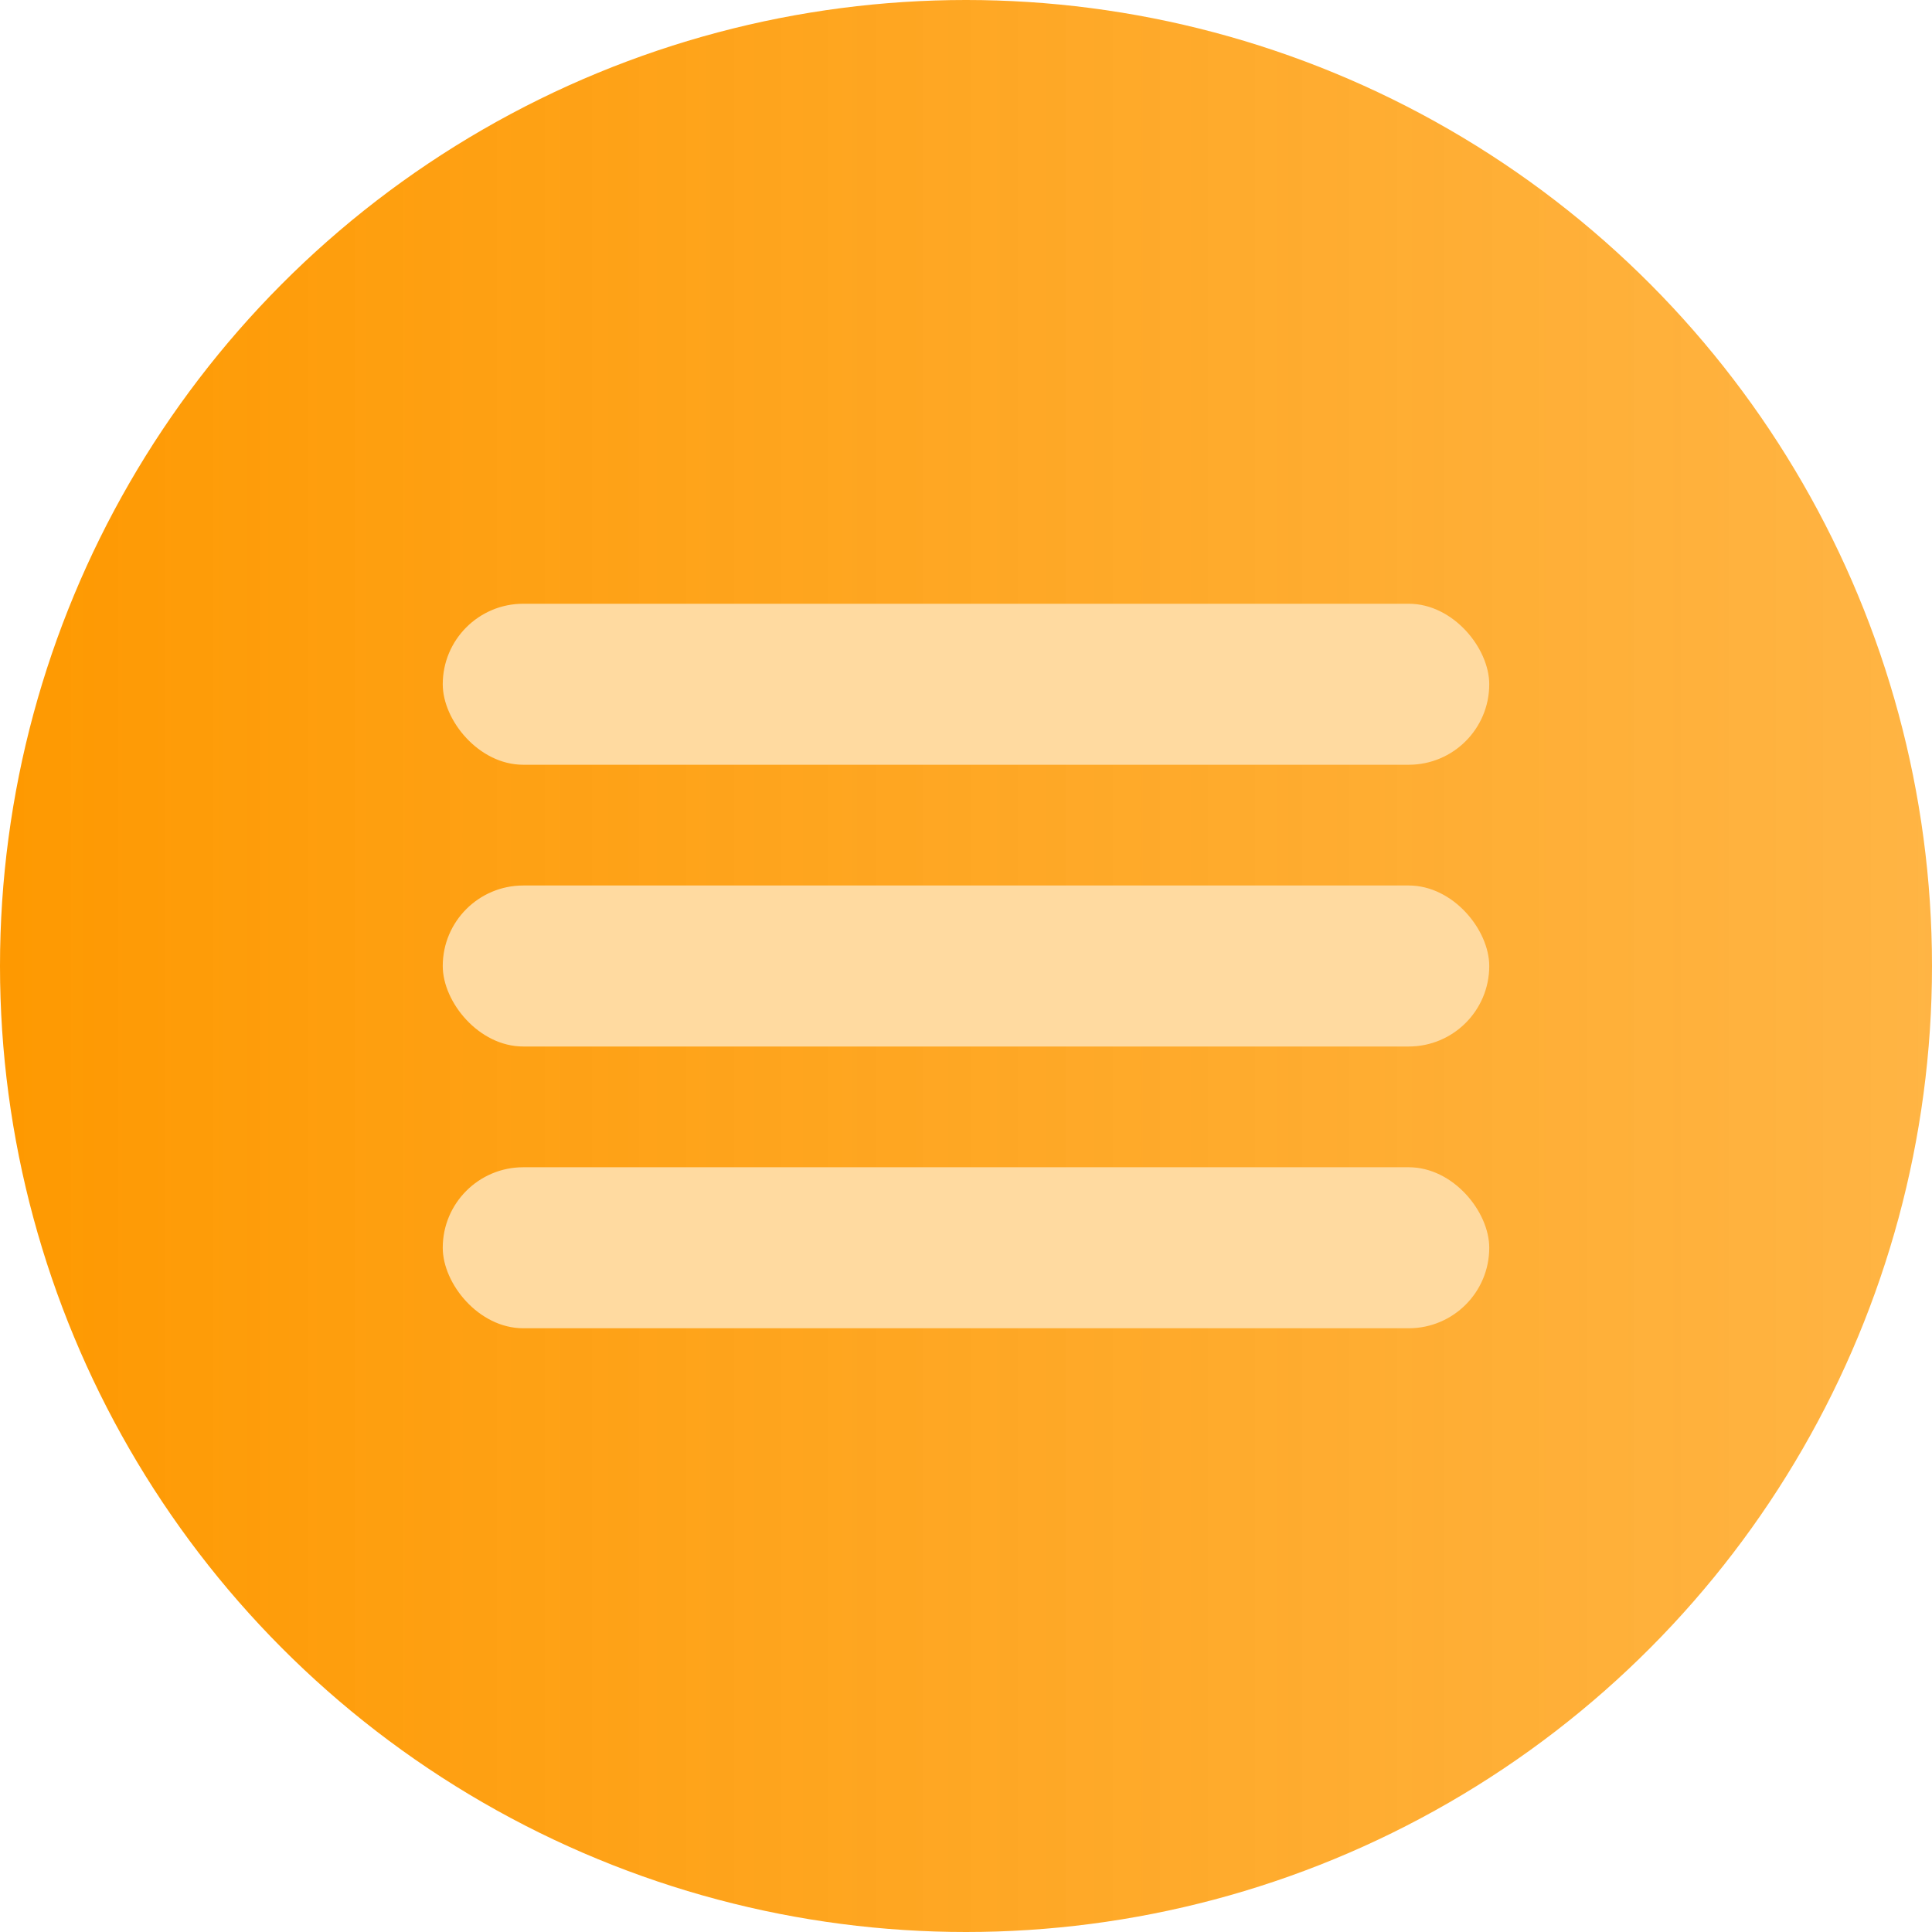
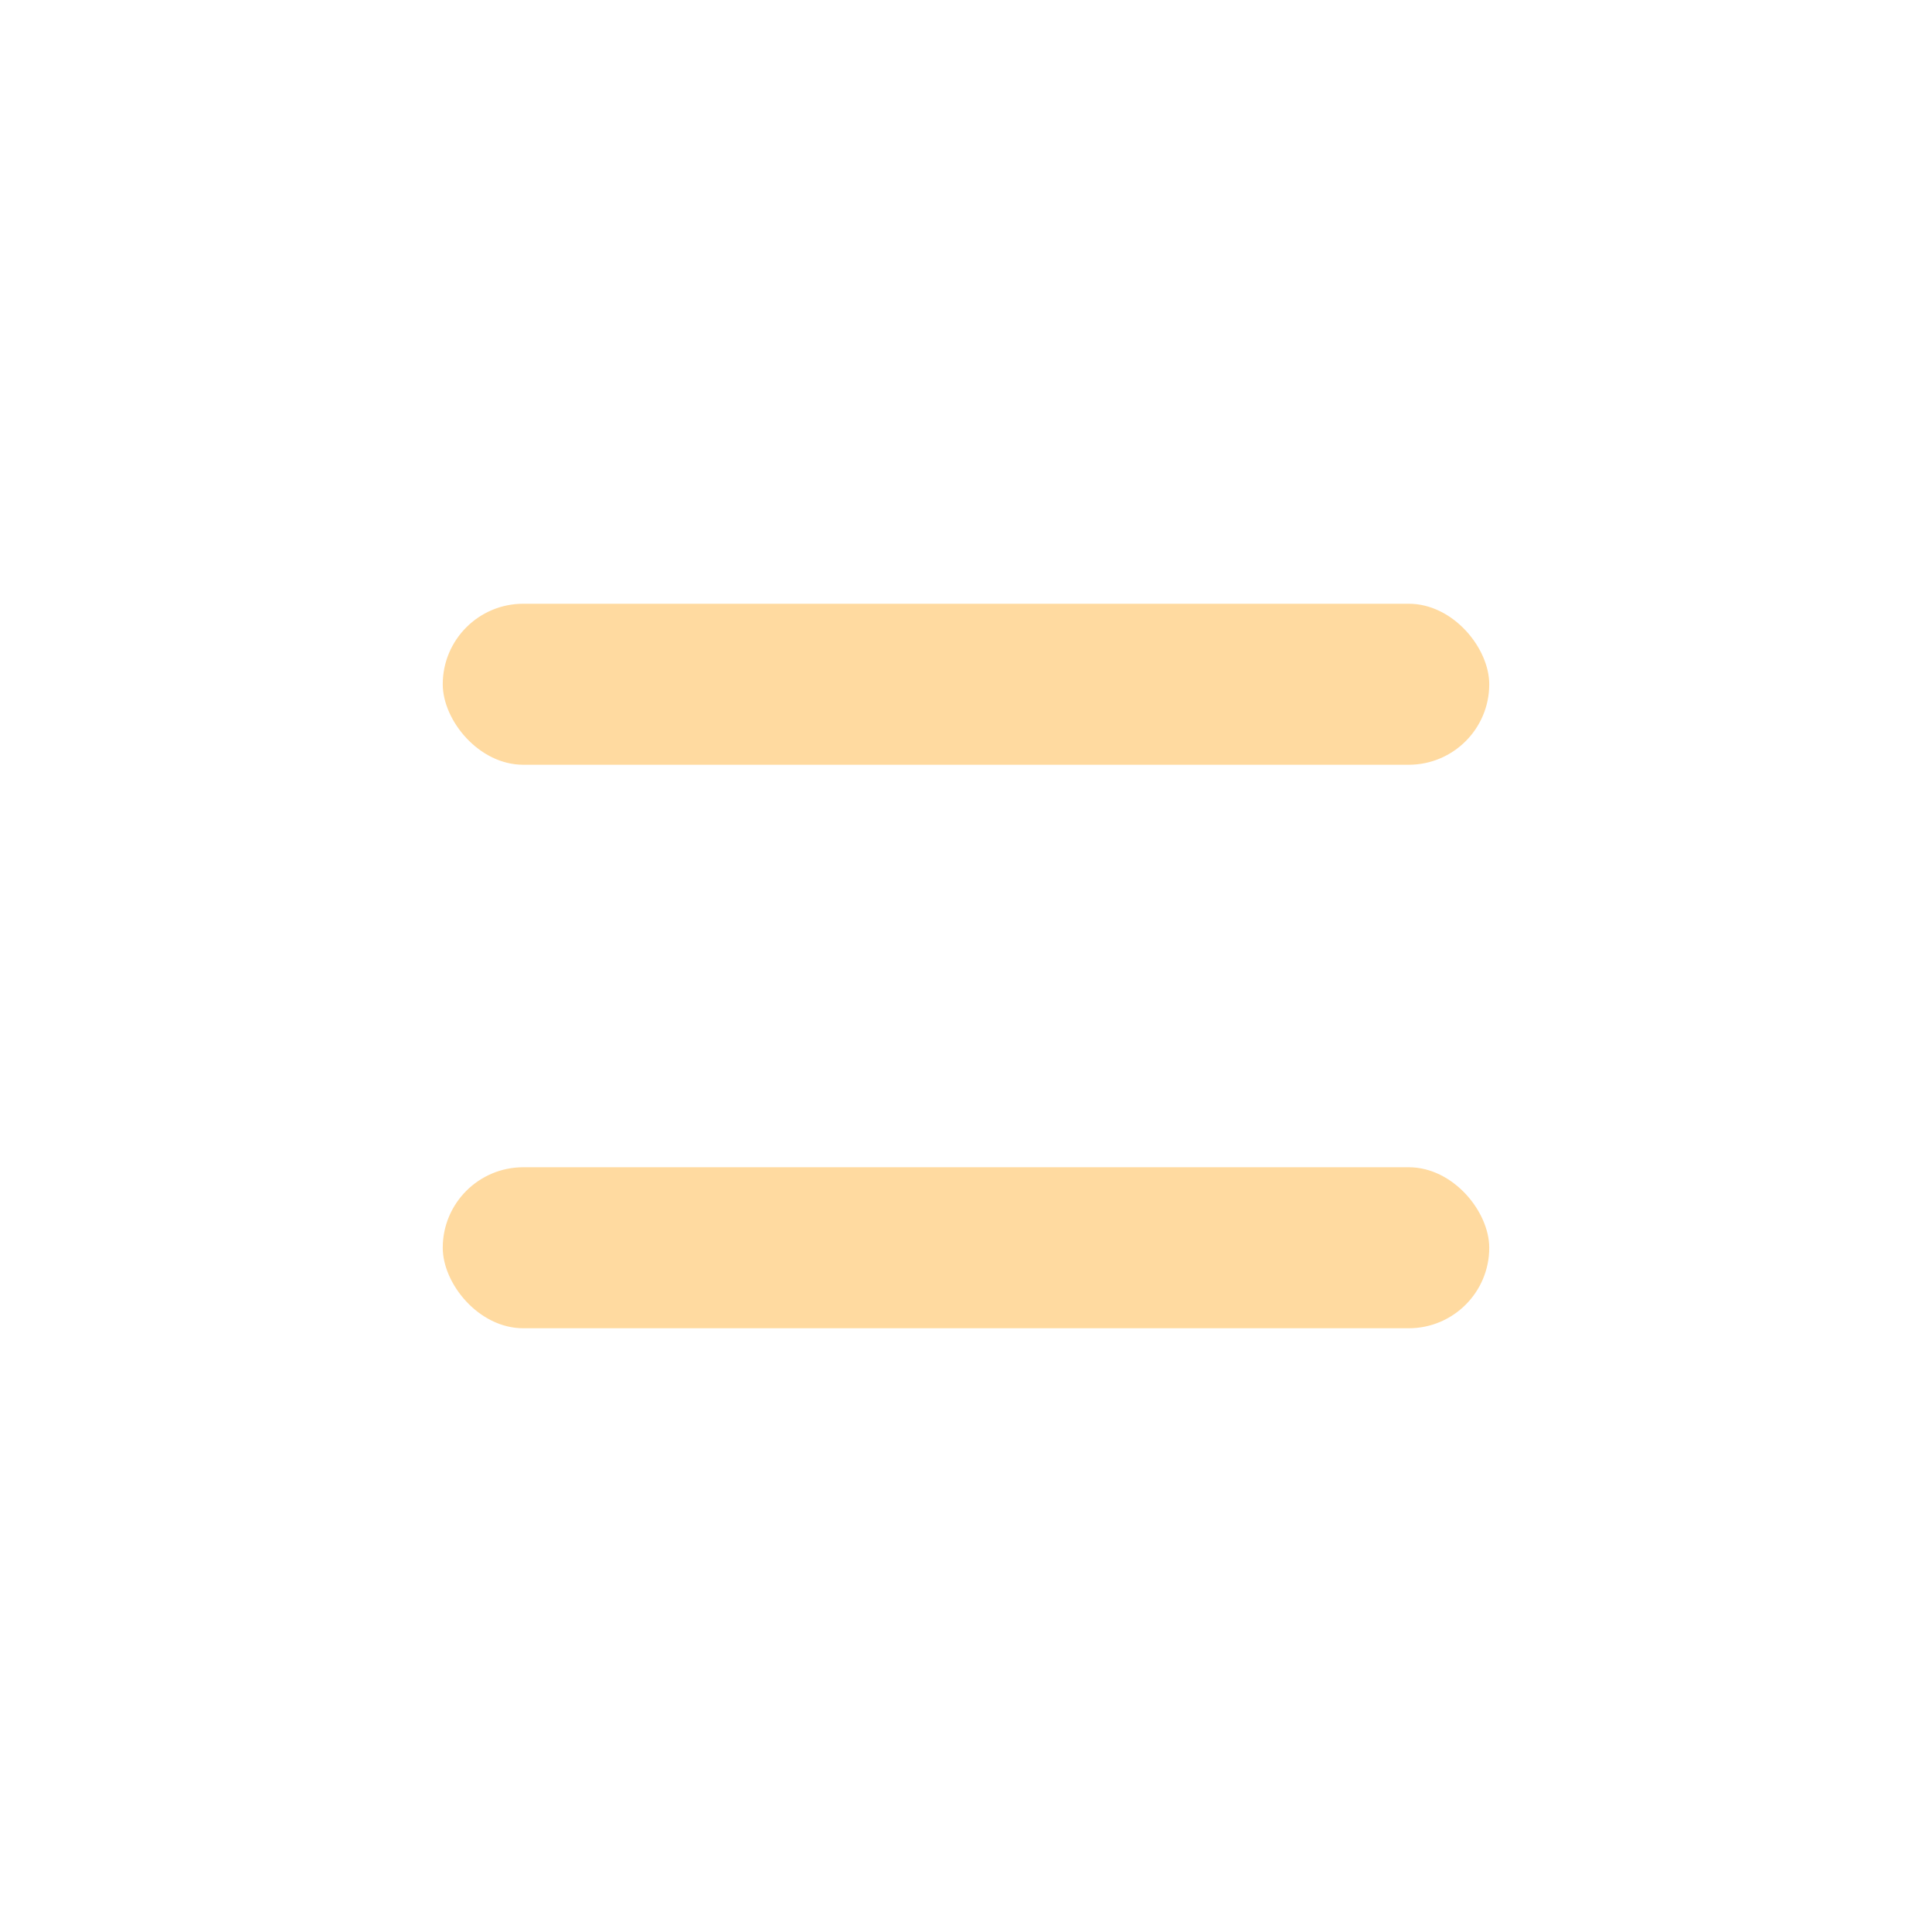
<svg xmlns="http://www.w3.org/2000/svg" width="48" height="48" viewBox="0 0 48 48" fill="none">
-   <circle cx="24" cy="24" r="24" fill="url(#paint0_linear_858_1117)" />
  <rect x="11" y="15" width="26" height="4" rx="2" fill="#FFDAA0" />
-   <rect x="11" y="22" width="26" height="4" rx="2" fill="#FFDAA0" />
  <rect x="11" y="29" width="26" height="4" rx="2" fill="#FFDAA0" />
  <defs>
    <linearGradient id="paint0_linear_858_1117" x1="48" y1="5.958" x2="0.003" y2="5.958" gradientUnits="userSpaceOnUse">
      <stop stop-color="#FFA620" stop-opacity="0.84" />
      <stop offset="1" stop-color="#FE9901" />
    </linearGradient>
  </defs>
</svg>